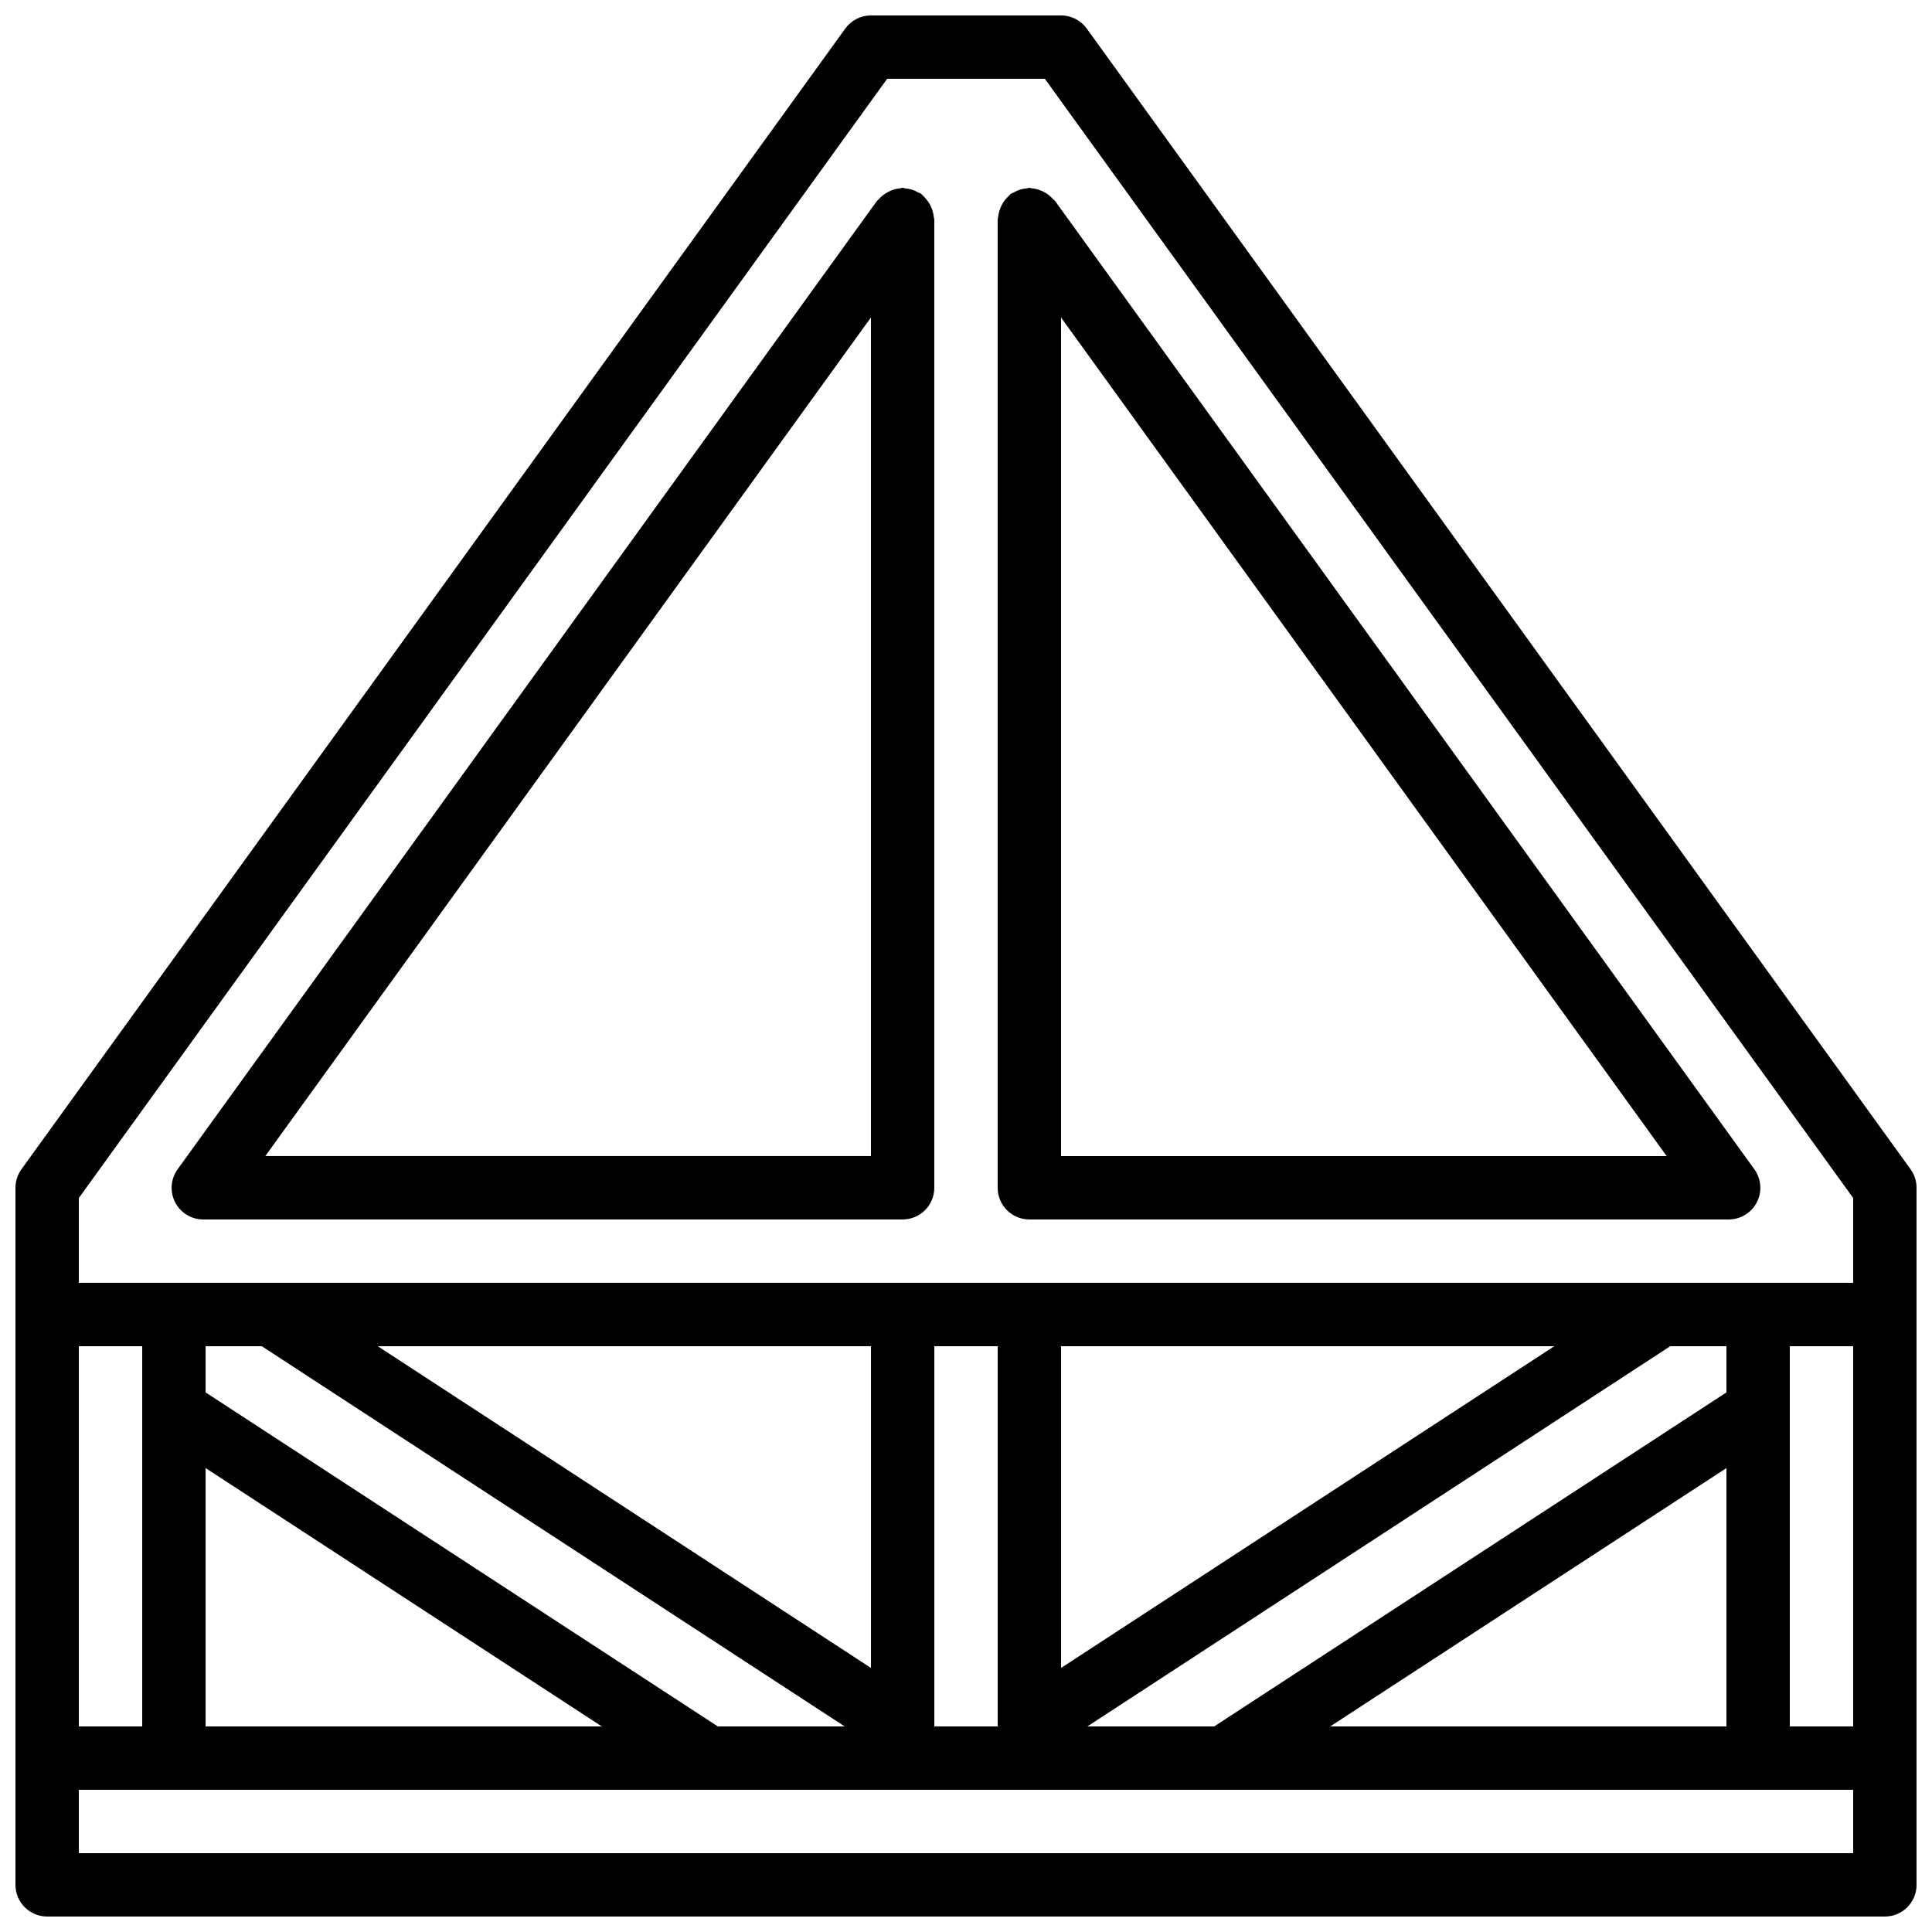
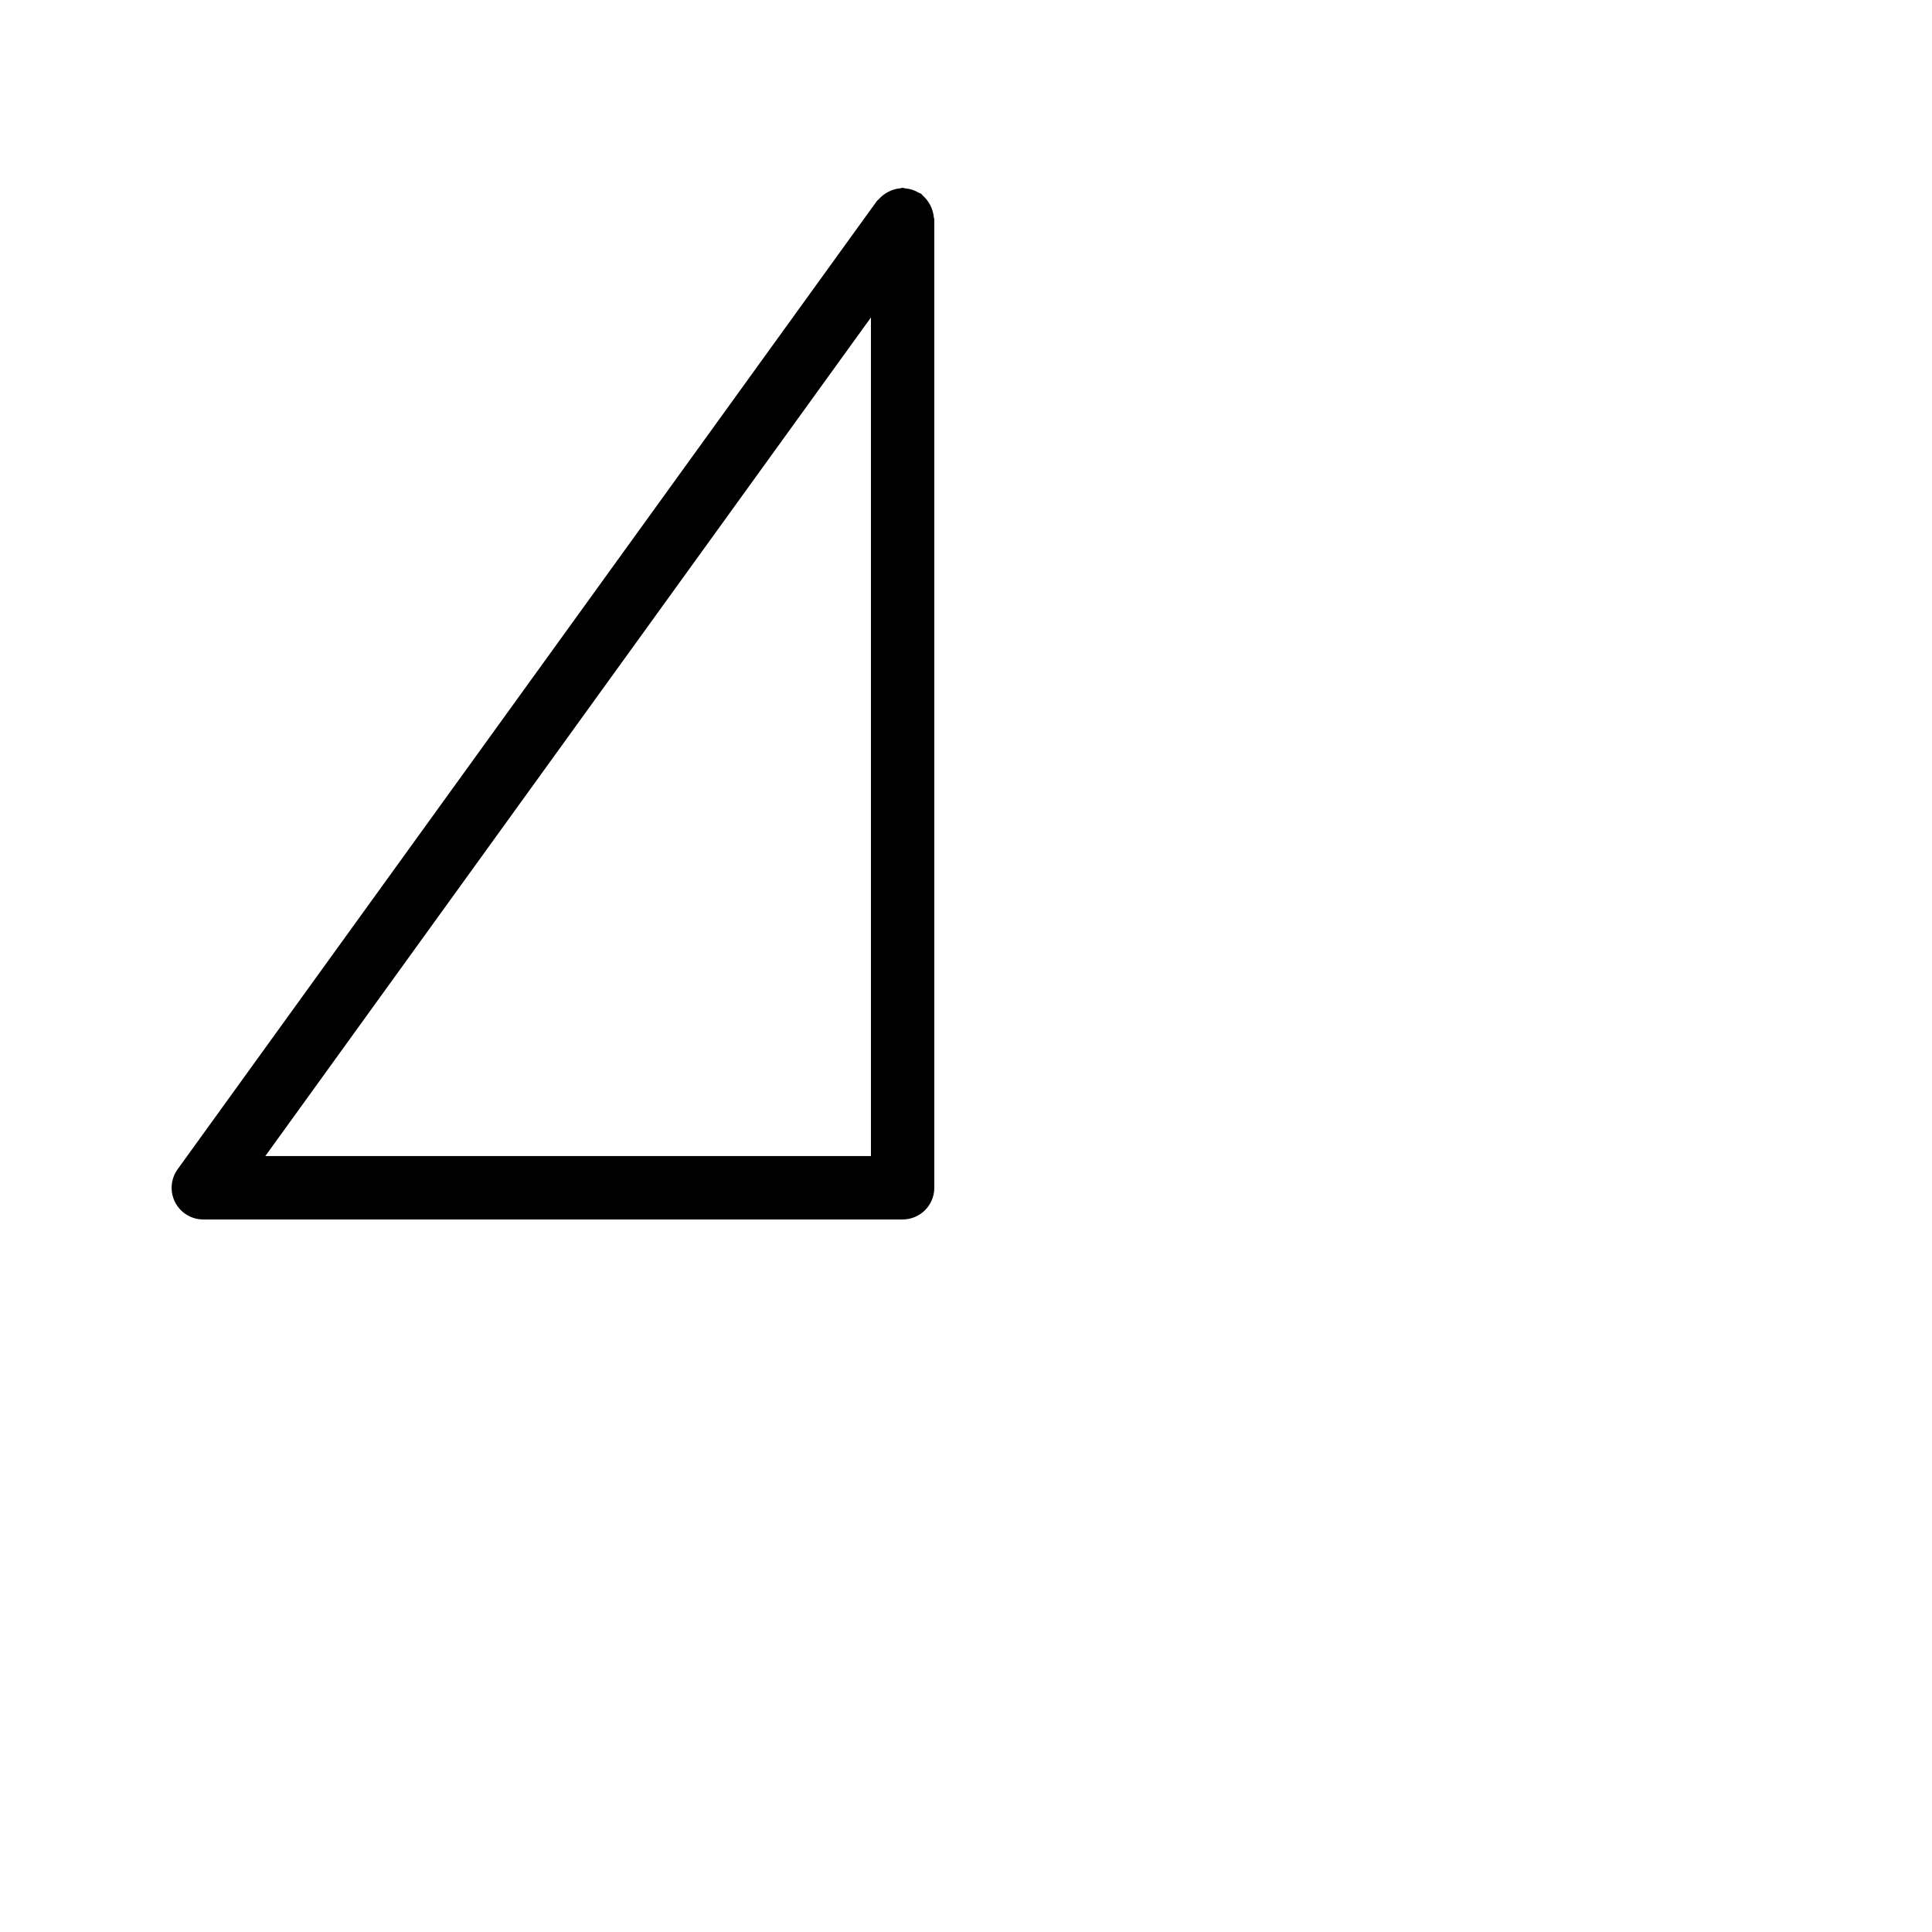
<svg xmlns="http://www.w3.org/2000/svg" width="800px" height="800px" version="1.1" viewBox="144 144 512 512">
  <defs>
    <clipPath id="a">
      <path d="m148.09 148.09h503.81v503.81h-503.81z" />
    </clipPath>
  </defs>
  <g clip-path="url(#a)">
-     <path d="m432 151.57c-1.578-2.188-4.109-3.481-6.809-3.481h-50.379c-2.695 0-5.231 1.293-6.805 3.481l-218.32 302.29c-1.031 1.43-1.59 3.152-1.59 4.918v184.73c0 2.227 0.883 4.363 2.457 5.938 1.578 1.574 3.711 2.457 5.941 2.457h487.02c2.227 0 4.363-0.883 5.938-2.457 1.574-1.574 2.457-3.711 2.457-5.938v-184.73c0-1.766-0.555-3.488-1.59-4.918zm203.11 449.95h-16.793v-100.76h16.793zm-138.59 0 105.01-68.469v68.469zm-64.359 0 154.47-100.76h14.895v12.242l-135.76 88.52zm-97.926 0-135.75-88.52v-12.242h14.891l154.47 100.76zm-169.34 0v-100.76h16.793v100.76zm33.59-68.469 105 68.469h-105zm176.33 52.969-130.71-85.262h130.71zm16.793-85.262h16.793v100.76h-16.793zm164.3 0-130.71 85.262v-85.262zm-391.02-39.27 214.22-296.61h41.785l214.22 296.61v22.473h-470.22zm470.22 173.62h-470.22v-16.793h470.22z" />
-   </g>
+     </g>
  <path d="m197.88 467.17h185.32c2.231 0 4.363-0.883 5.941-2.457 1.574-1.574 2.457-3.711 2.457-5.938v-256.61c0-0.227-0.113-0.422-0.129-0.645-0.227-2.188-1.262-4.215-2.902-5.68-0.172-0.145-0.262-0.348-0.445-0.48-0.27-0.141-0.543-0.266-0.824-0.375-0.984-0.586-2.086-0.941-3.227-1.039-0.285-0.078-0.578-0.137-0.871-0.176-0.223 0-0.41 0.109-0.625 0.125-2.199 0.219-4.234 1.258-5.703 2.91-0.141 0.172-0.344 0.262-0.477 0.445l-185.32 256.61c-1.848 2.559-2.106 5.934-0.672 8.742 1.438 2.805 4.324 4.574 7.477 4.57zm176.93-239.04v222.24h-160.5z" />
-   <path d="m416.79 467.17h185.32c3.152 0.004 6.043-1.766 7.477-4.57 1.438-2.809 1.176-6.184-0.672-8.742l-185.32-256.61c-0.133-0.184-0.332-0.273-0.477-0.441-1.465-1.652-3.5-2.695-5.703-2.914-0.215-0.016-0.402-0.125-0.625-0.125-0.293 0.039-0.582 0.098-0.867 0.176-1.141 0.094-2.242 0.449-3.223 1.035-0.285 0.109-0.562 0.238-0.832 0.379-0.184 0.133-0.273 0.336-0.445 0.48-1.641 1.465-2.676 3.492-2.902 5.68-0.016 0.227-0.129 0.418-0.129 0.645v256.61c0 2.227 0.883 4.363 2.461 5.938 1.574 1.574 3.711 2.457 5.938 2.457zm8.395-16.793v-222.24l160.5 222.24z" />
</svg>